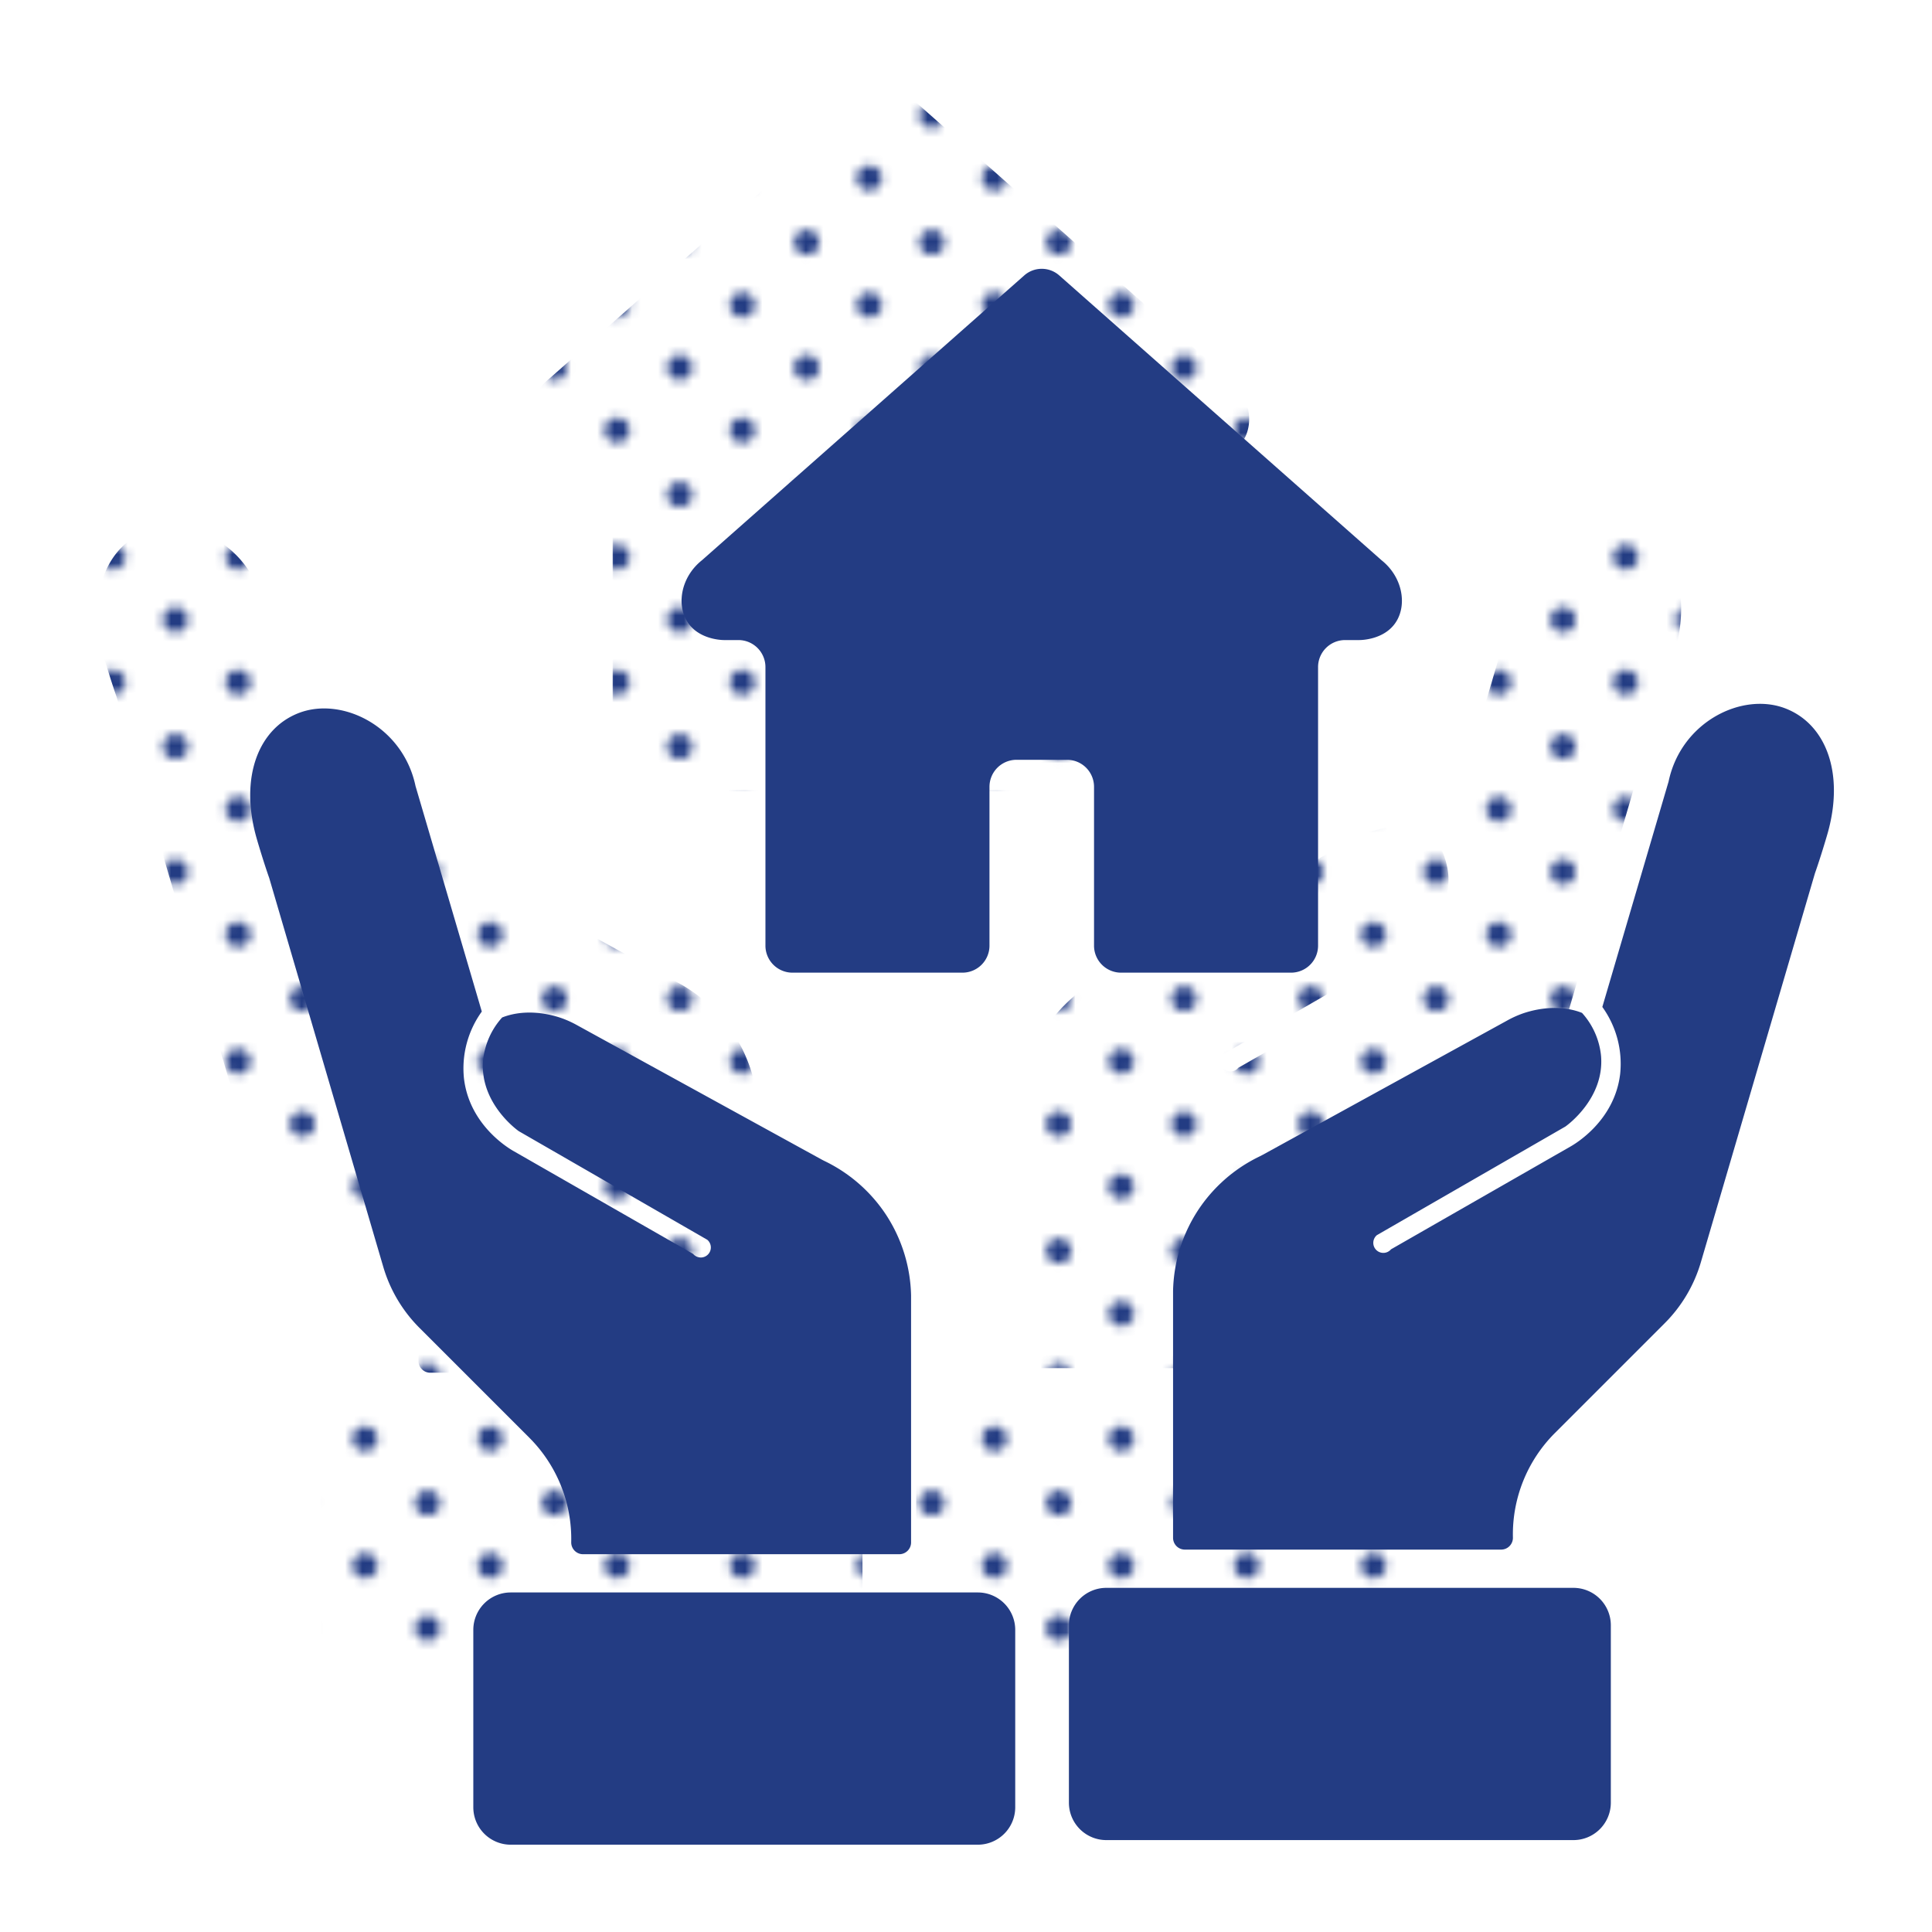
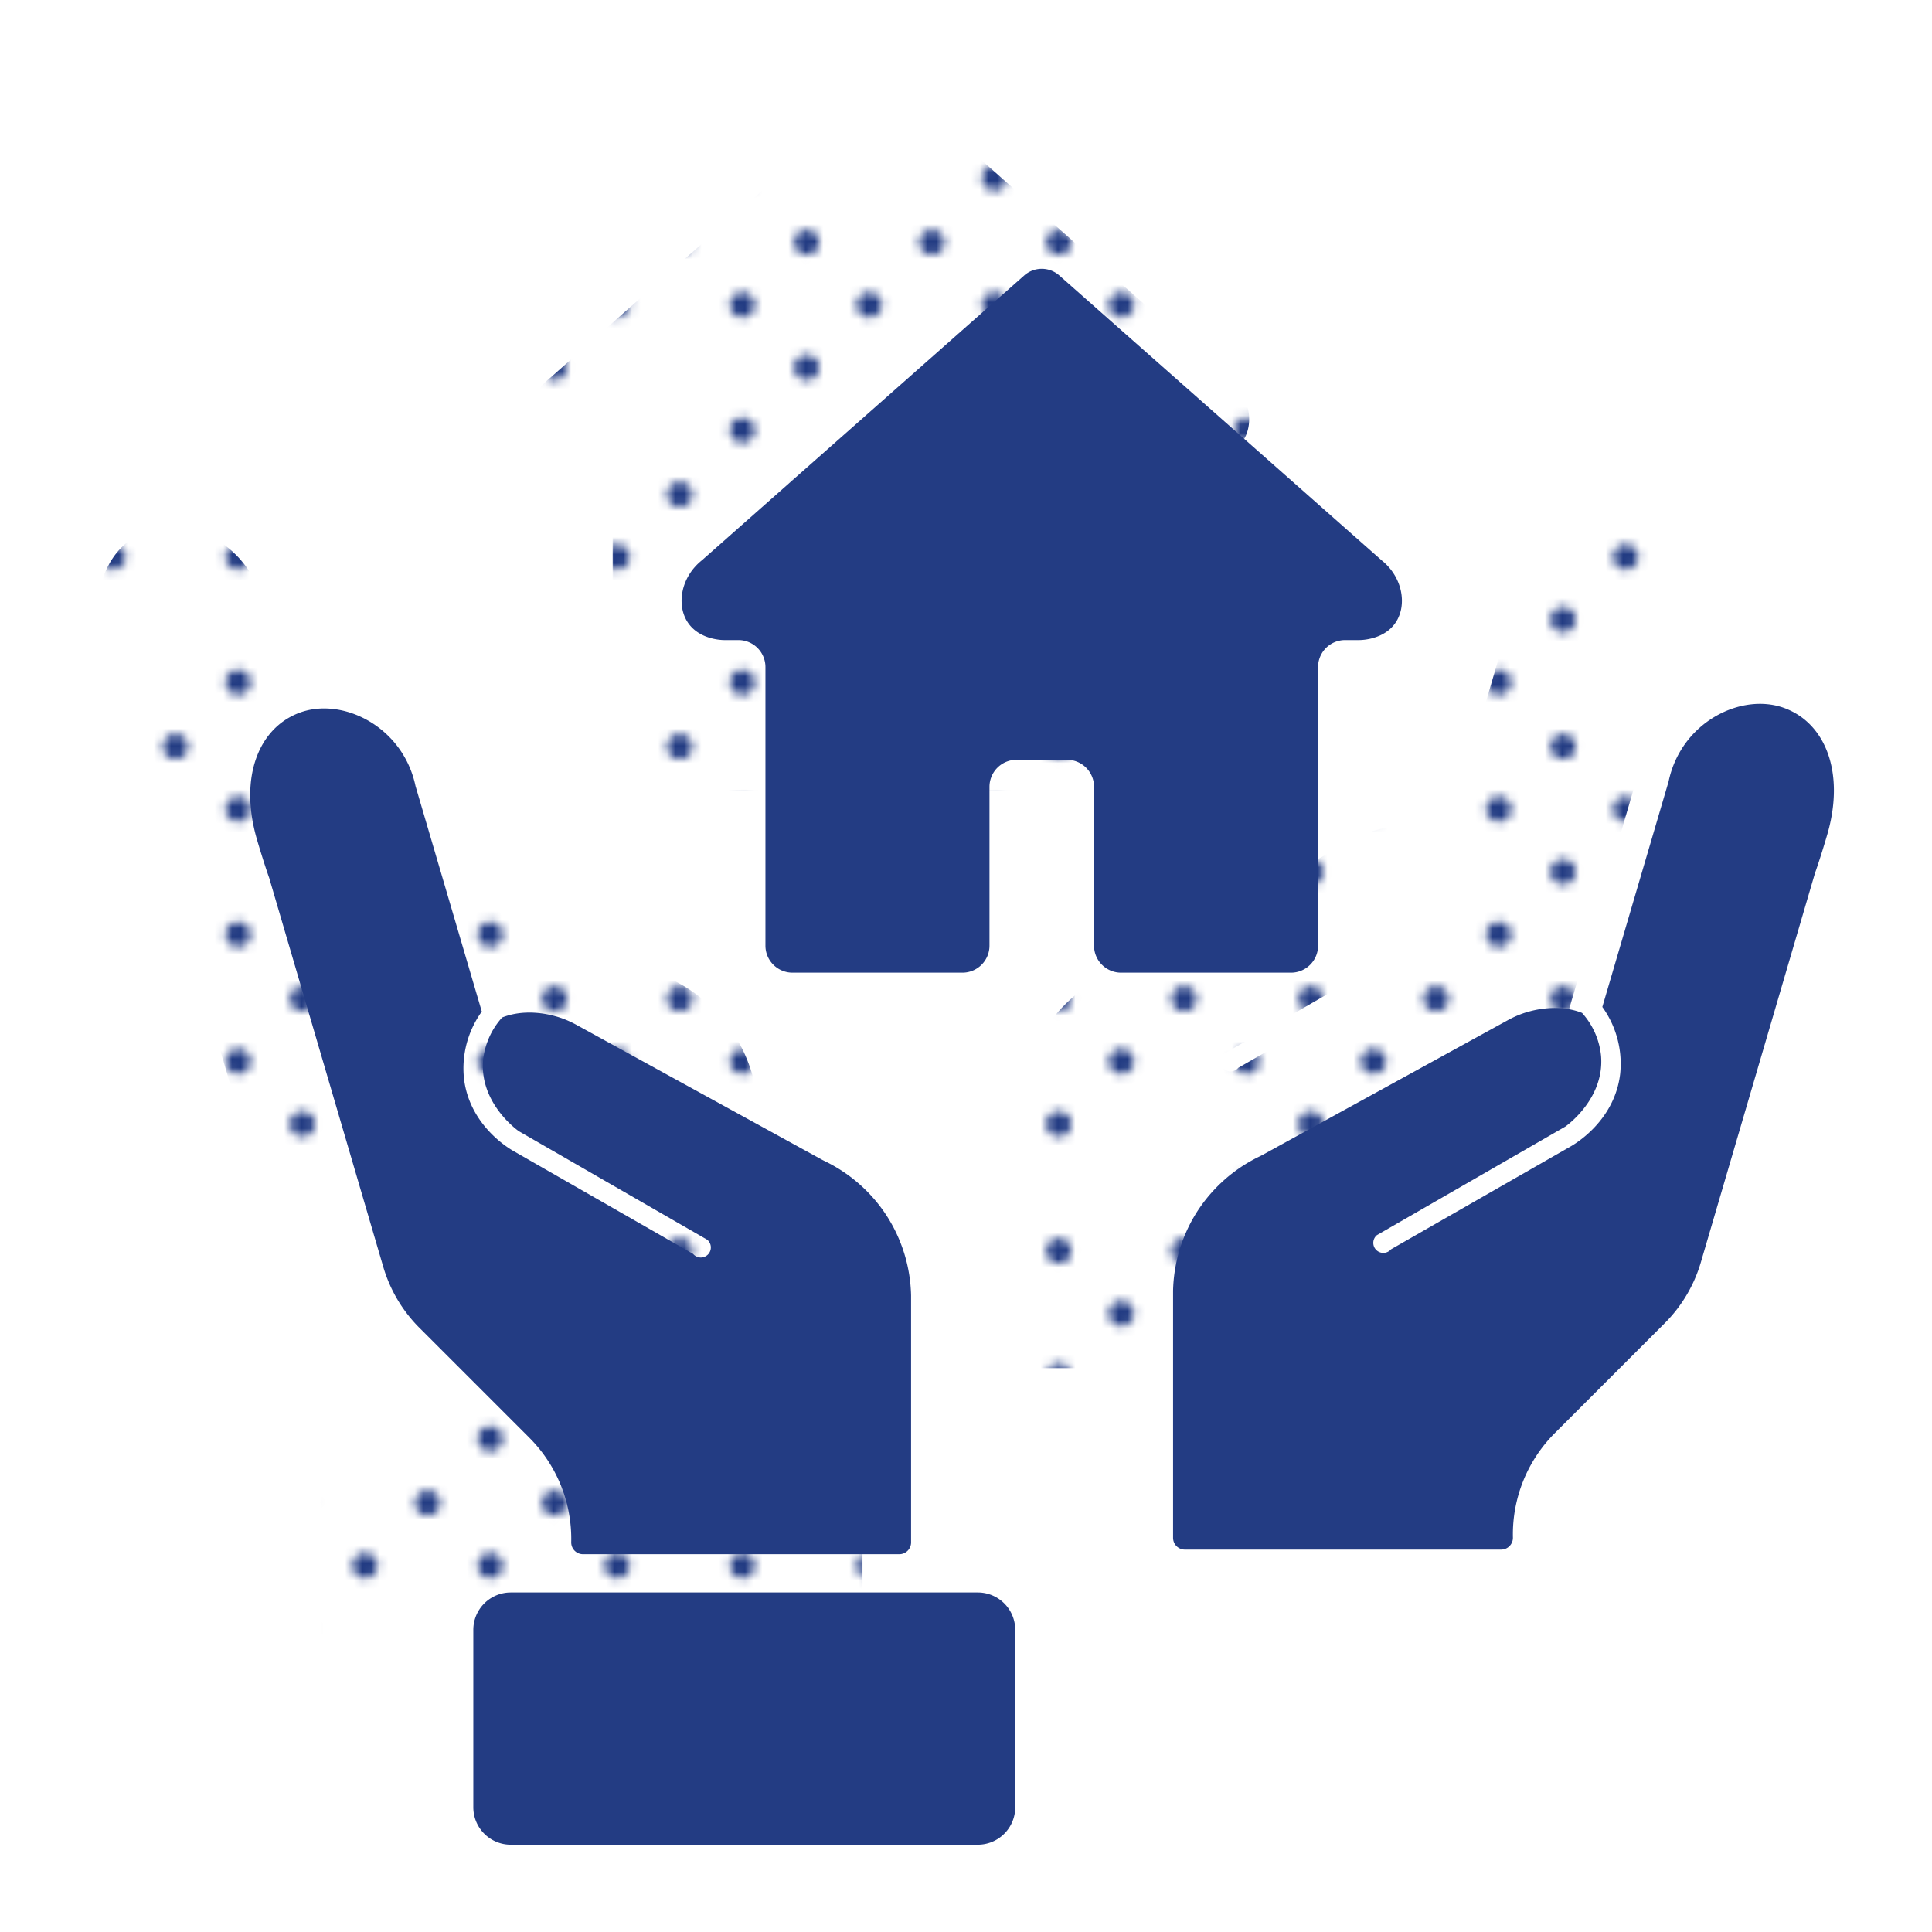
<svg xmlns="http://www.w3.org/2000/svg" width="500" height="500" viewBox="0 0 500 500">
  <defs>
    <style>.cls-1{fill:none;}.cls-2{fill:#233c83;}.cls-3{fill:url(#Blue_2);}</style>
    <pattern id="Blue_2" data-name="Blue 2" width="28.8" height="28.8" patternTransform="translate(-60.326 250.386) scale(2.25)" patternUnits="userSpaceOnUse" viewBox="0 0 28.8 28.8">
      <rect class="cls-1" width="28.8" height="28.8" />
      <path class="cls-2" d="M25.2,26.64a1.439,1.439,0,1,0-1.44-1.439A1.44,1.44,0,0,0,25.2,26.64Z" />
-       <path class="cls-2" d="M10.8,26.64a1.439,1.439,0,1,0-1.439-1.439A1.44,1.44,0,0,0,10.8,26.64Z" />
      <path class="cls-2" d="M25.2,12.242a1.44,1.44,0,1,0-1.44-1.441A1.441,1.441,0,0,0,25.2,12.242Z" />
      <path class="cls-2" d="M10.8,12.242a1.44,1.44,0,1,0-1.439-1.441A1.442,1.442,0,0,0,10.8,12.242Z" />
      <path class="cls-2" d="M3.6,19.441a1.44,1.44,0,1,0-1.439-1.439A1.44,1.44,0,0,0,3.6,19.441Z" />
-       <path class="cls-2" d="M18,19.441a1.44,1.44,0,1,0-1.44-1.439A1.44,1.44,0,0,0,18,19.441Z" />
      <path class="cls-2" d="M3.6,5.041a1.44,1.44,0,1,0-1.439-1.44A1.44,1.44,0,0,0,3.6,5.041Z" />
      <path class="cls-2" d="M18,5.041a1.44,1.44,0,1,0-1.44-1.44A1.44,1.44,0,0,0,18,5.041Z" />
    </pattern>
  </defs>
  <g id="Dots">
    <path class="cls-3" d="M213.52,430.434H92.647a9.687,9.687,0,0,1-9.687-9.687V374.841a9.687,9.687,0,0,1,9.687-9.687h120.874a9.687,9.687,0,0,1,9.687,9.687v45.907A9.687,9.687,0,0,1,213.52,430.434Z" />
    <path class="cls-3" d="M189.935,267.655a39.708,39.708,0,0,0-15.915-14.076c-.339-.164-.675-.334-1.005-.515q-31.569-17.341-63.138-34.681a26.367,26.367,0,0,0-4.078-1.861c-5.376-1.852-10.946-1.932-15.382-.168a19.413,19.413,0,0,0-4.926,11.12c-.922,10.94,8.69,17.917,9.226,18.293q24.393,14.055,48.785,28.109a2.599,2.599,0,1,1-3.658,3.665q-23.174-13.275-46.349-26.549c-1.1-.61-11.526-6.625-12.956-18.889a25.163,25.163,0,0,1,4.619-17.284q-8.575-29.176-17.15-58.351c-3.24-15.419-18.952-23.177-30.113-18.952C27.358,141.504,22.523,154.099,26.749,169.506c.371,1.352,1.986,6.773,3.39,10.735l29.52,100.653a37.064,37.064,0,0,0,9.358,15.777L97.452,325.106a37.065,37.065,0,0,1,10.847,27.032,3.051,3.051,0,0,0,3.05,3.119h81.852a3.051,3.051,0,0,0,3.051-3.051V288.292A39.695,39.695,0,0,0,189.935,267.655Z" />
-     <path class="cls-3" d="M246.787,429.243h120.874a9.687,9.687,0,0,0,9.687-9.687V373.649a9.687,9.687,0,0,0-9.687-9.687H246.787A9.687,9.687,0,0,0,237.1,373.649V419.556A9.687,9.687,0,0,0,246.787,429.243Z" />
    <path class="cls-3" d="M270.372,266.463a39.708,39.708,0,0,1,15.915-14.076c.339-.164.675-.334,1.005-.515q31.569-17.341,63.138-34.681a26.368,26.368,0,0,1,4.078-1.861c5.376-1.852,10.946-1.932,15.382-.168a19.413,19.413,0,0,1,4.926,11.12c.922,10.94-8.69,17.917-9.226,18.293q-24.393,14.055-48.785,28.109a2.599,2.599,0,1,0,3.658,3.665q23.174-13.275,46.349-26.549c1.1-.61,11.526-6.625,12.956-18.889a25.163,25.163,0,0,0-4.619-17.284q8.575-29.176,17.15-58.351c3.24-15.419,18.952-23.177,30.113-18.952,10.537,3.989,15.372,16.583,11.146,31.991-.371,1.352-1.986,6.773-3.39,10.735l-29.52,100.653a37.064,37.064,0,0,1-9.358,15.777l-28.436,28.436A37.065,37.065,0,0,0,352.008,350.946a3.051,3.051,0,0,1-3.05,3.119H267.106a3.051,3.051,0,0,1-3.051-3.051V287.1A39.695,39.695,0,0,1,270.372,266.463Z" />
    <path class="cls-3" d="M225.526,24.322a6.84,6.84,0,0,1,9.089,0q41.697,36.849,83.394,73.697c5.408,4.301,6.657,11.436,3.741,15.979-2.969,4.624-9.048,4.682-9.539,4.679h-3.698a6.996,6.996,0,0,0-6.932,7.057v71.961a6.996,6.996,0,0,1-6.932,7.057H250.532a6.996,6.996,0,0,1-6.932-7.057V156.721a6.996,6.996,0,0,0-6.932-7.057H223.475a6.996,6.996,0,0,0-6.932,7.057v40.974a6.996,6.996,0,0,1-6.932,7.057H165.493a6.996,6.996,0,0,1-6.932-7.057V125.734a6.996,6.996,0,0,0-6.932-7.057h-3.698c-.491.003-6.57-.056-9.539-4.679-2.916-4.542-1.667-11.678,3.741-15.979Q183.83,61.17,225.526,24.322Z" />
  </g>
  <g id="Solid">
    <path class="cls-2" d="M253.054,477.406H132.18a9.687,9.687,0,0,1-9.687-9.687V421.813a9.687,9.687,0,0,1,9.687-9.687H253.054a9.687,9.687,0,0,1,9.687,9.687v45.907A9.687,9.687,0,0,1,253.054,477.406Z" />
    <path class="cls-2" d="M229.468,314.627a39.708,39.708,0,0,0-15.915-14.076c-.339-.164-.675-.334-1.005-.515q-31.569-17.341-63.138-34.681a26.367,26.367,0,0,0-4.078-1.861c-5.376-1.852-10.946-1.932-15.382-.168a19.413,19.413,0,0,0-4.926,11.12c-.922,10.94,8.69,17.917,9.226,18.293q24.393,14.055,48.785,28.109a2.599,2.599,0,1,1-3.658,3.665q-23.174-13.275-46.349-26.549c-1.1-.61-11.526-6.625-12.956-18.889a25.163,25.163,0,0,1,4.619-17.284q-8.575-29.176-17.15-58.351c-3.24-15.419-18.952-23.177-30.113-18.952-10.537,3.989-15.372,16.583-11.146,31.991.371,1.352,1.986,6.773,3.39,10.735l29.52,100.652a37.064,37.064,0,0,0,9.358,15.777l28.436,28.436a37.065,37.065,0,0,1,10.847,27.032,3.051,3.051,0,0,0,3.05,3.119h81.852a3.051,3.051,0,0,0,3.051-3.051V335.264A39.695,39.695,0,0,0,229.468,314.627Z" />
-     <path class="cls-2" d="M286.32,476.215H407.194a9.687,9.687,0,0,0,9.687-9.687V420.621a9.687,9.687,0,0,0-9.687-9.687H286.32a9.687,9.687,0,0,0-9.687,9.687V466.528A9.687,9.687,0,0,0,286.32,476.215Z" />
    <path class="cls-2" d="M309.905,313.435a39.708,39.708,0,0,1,15.915-14.076c.339-.164.675-.334,1.005-.515q31.569-17.341,63.138-34.681a26.366,26.366,0,0,1,4.078-1.861c5.376-1.852,10.946-1.932,15.382-.168a19.413,19.413,0,0,1,4.926,11.12c.922,10.94-8.69,17.917-9.226,18.293q-24.393,14.055-48.785,28.109a2.599,2.599,0,1,0,3.658,3.665q23.174-13.275,46.349-26.549c1.1-.61,11.526-6.625,12.956-18.889a25.163,25.163,0,0,0-4.619-17.284q8.575-29.176,17.15-58.351c3.24-15.419,18.952-23.177,30.113-18.952,10.537,3.989,15.372,16.583,11.146,31.991-.371,1.352-1.986,6.773-3.39,10.735l-29.52,100.652a37.064,37.064,0,0,1-9.358,15.777l-28.436,28.436A37.065,37.065,0,0,0,391.541,397.918a3.051,3.051,0,0,1-3.05,3.119H306.639a3.051,3.051,0,0,1-3.051-3.051V334.072A39.695,39.695,0,0,1,309.905,313.435Z" />
    <path class="cls-2" d="M265.06,71.294a6.84,6.84,0,0,1,9.089,0q41.697,36.849,83.394,73.697c5.408,4.301,6.657,11.436,3.741,15.979-2.969,4.624-9.048,4.682-9.539,4.679h-3.698a6.996,6.996,0,0,0-6.932,7.057v71.961a6.996,6.996,0,0,1-6.932,7.057H290.066a6.996,6.996,0,0,1-6.932-7.057V203.693a6.996,6.996,0,0,0-6.932-7.057H263.008a6.996,6.996,0,0,0-6.932,7.057v40.974a6.996,6.996,0,0,1-6.932,7.057H205.027a6.996,6.996,0,0,1-6.932-7.057V172.706a6.996,6.996,0,0,0-6.932-7.057H187.464c-.491.003-6.57-.056-9.539-4.679-2.916-4.542-1.667-11.678,3.741-15.979Q223.363,108.142,265.06,71.294Z" />
  </g>
</svg>